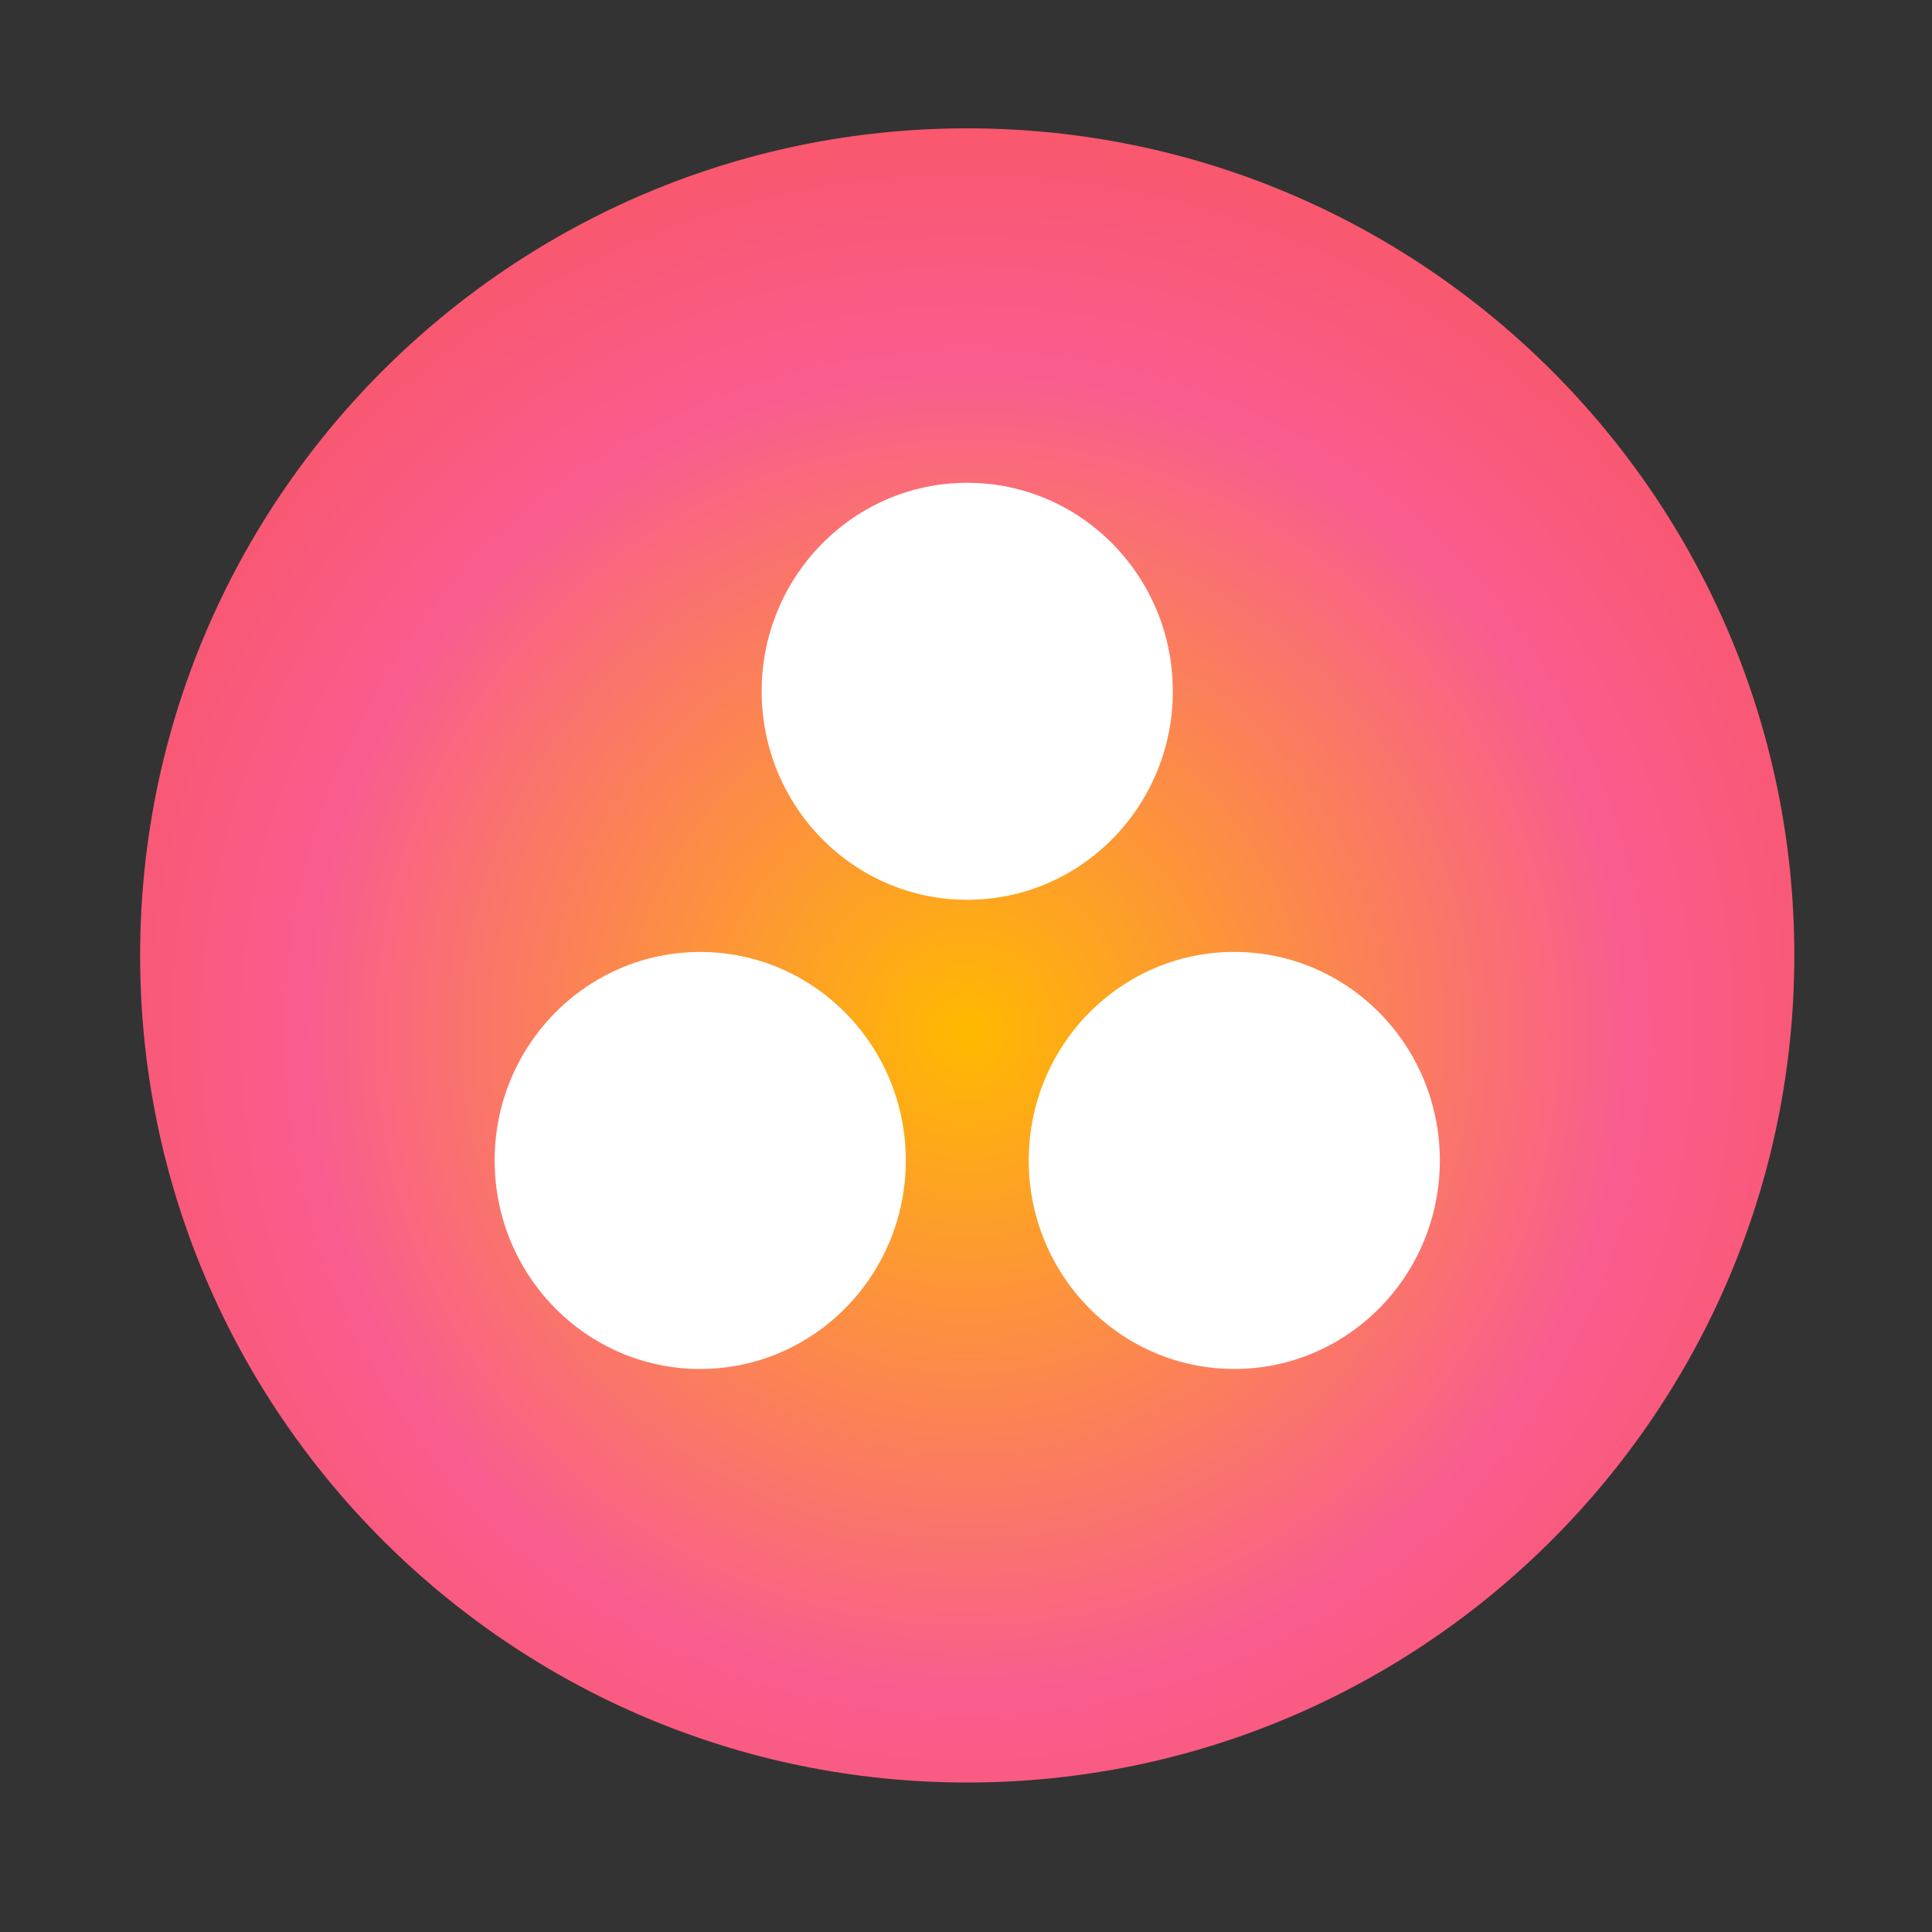
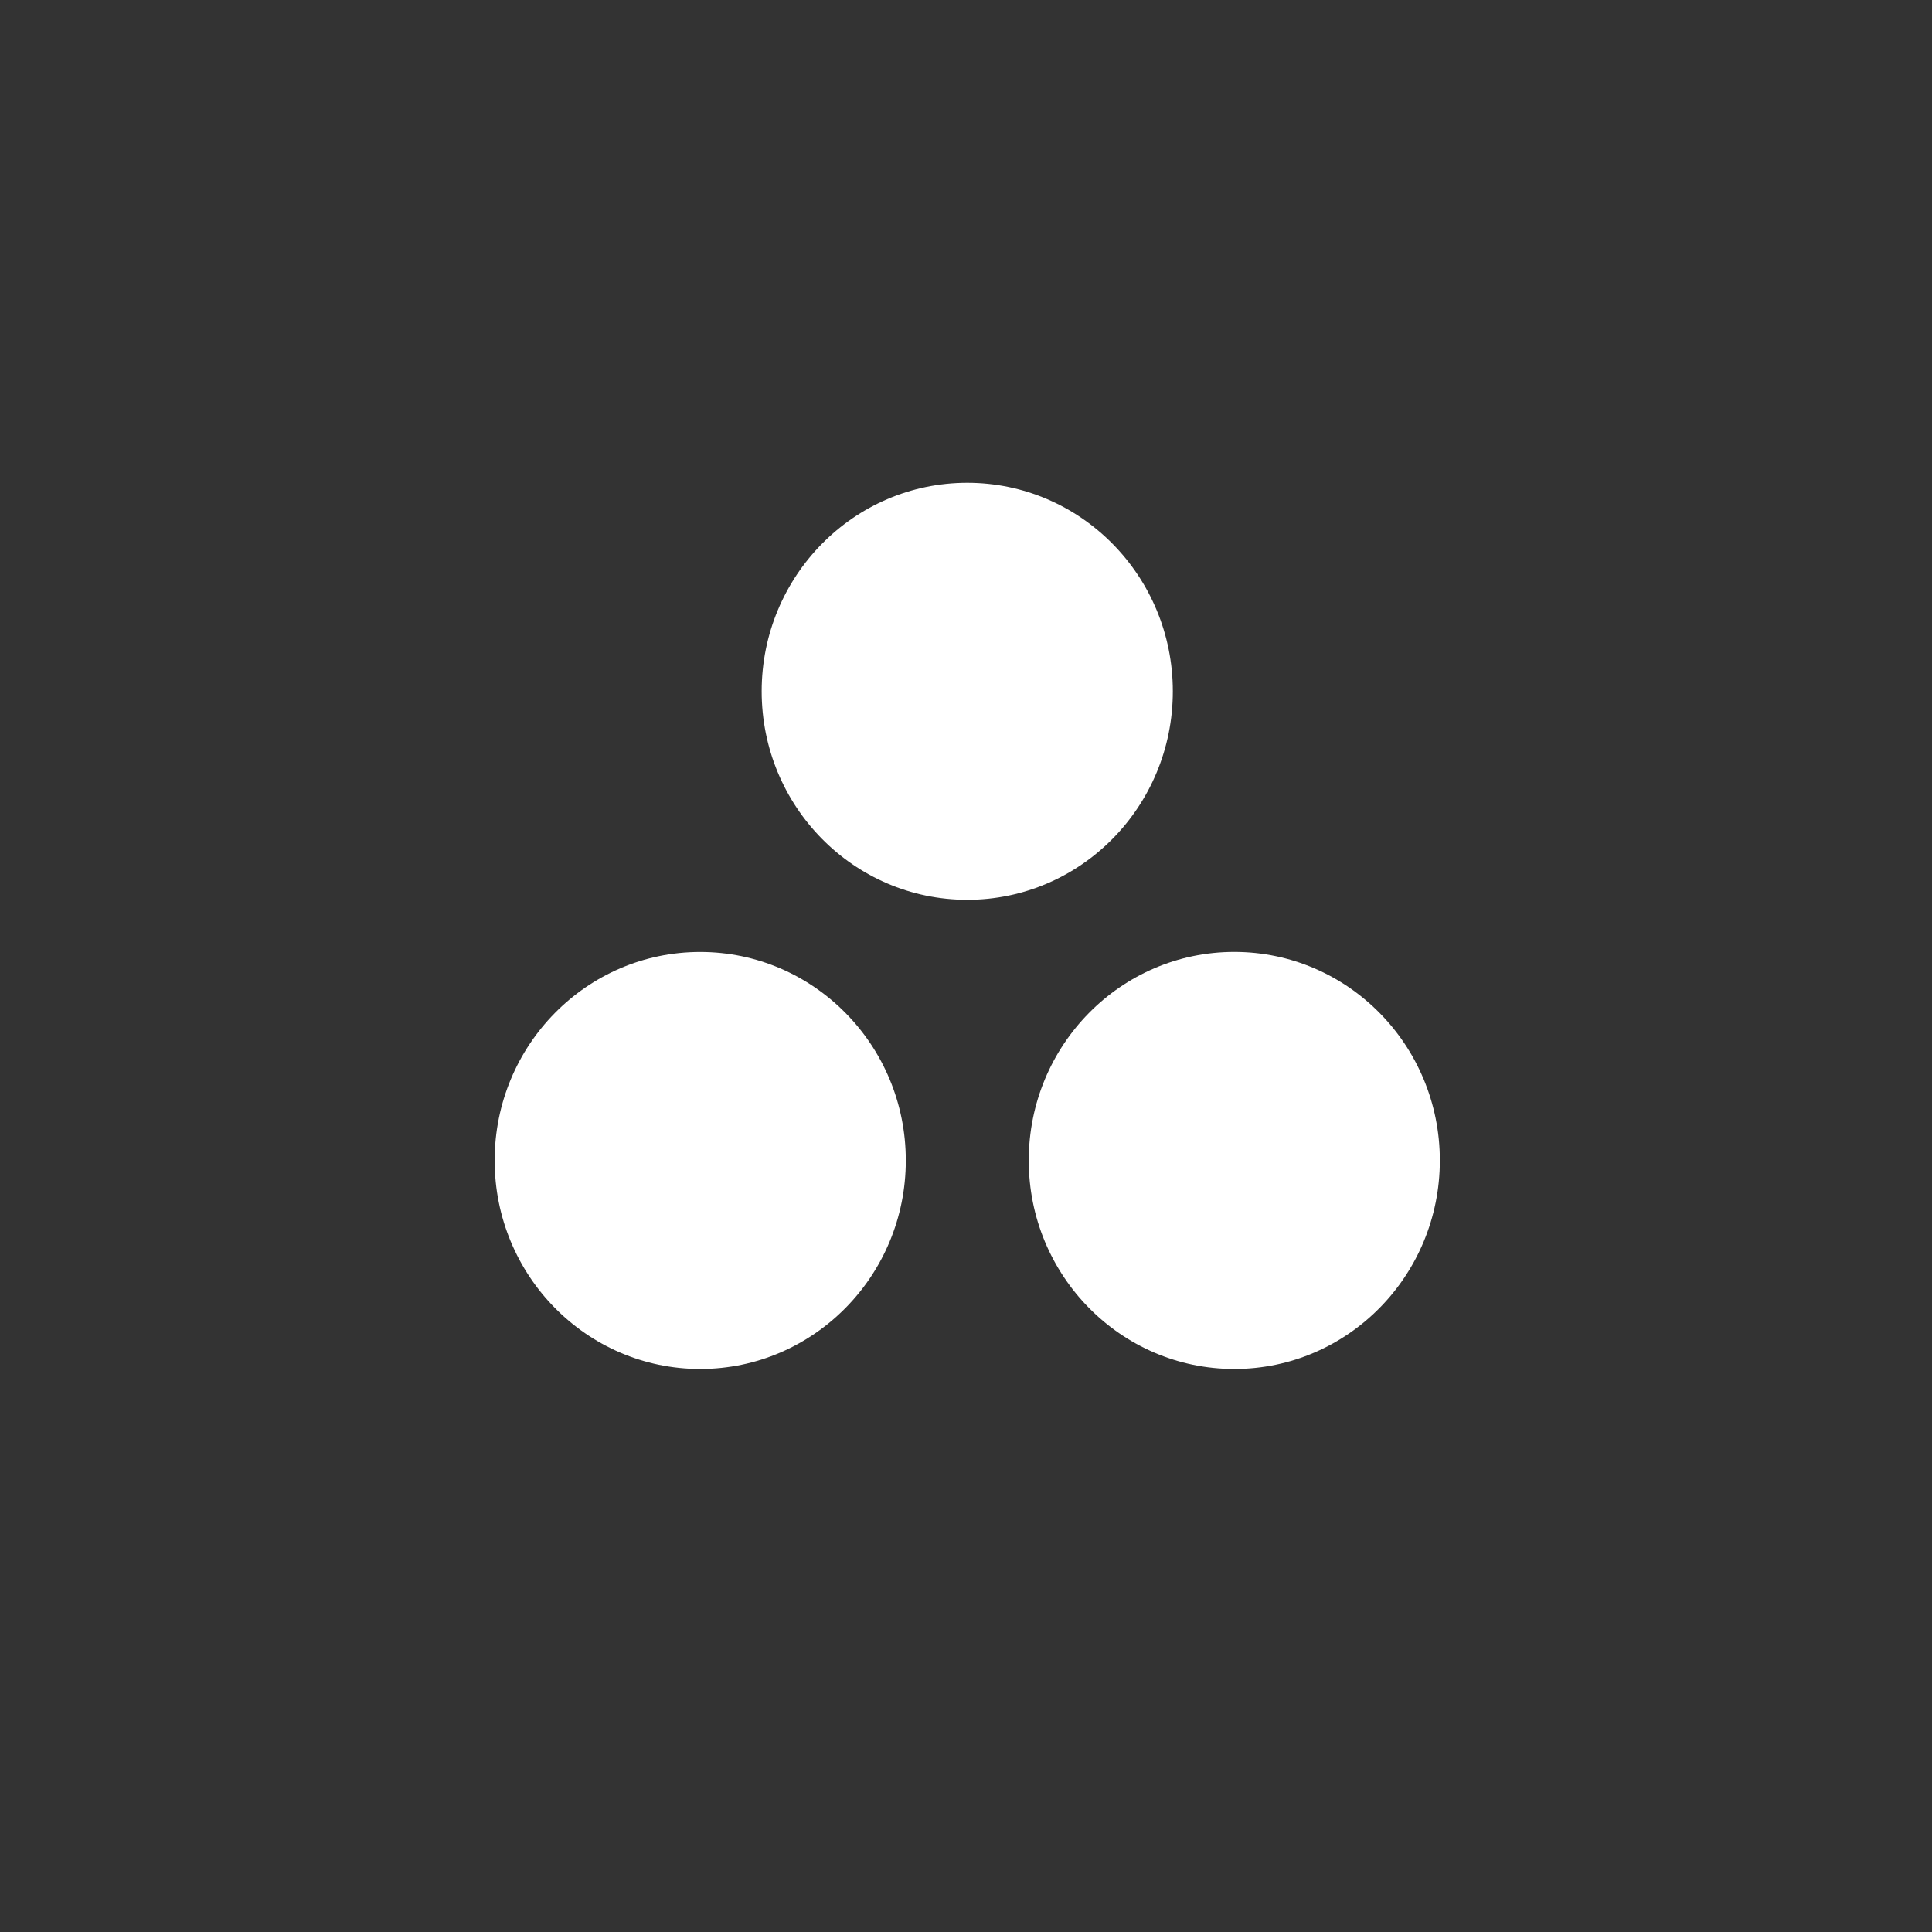
<svg xmlns="http://www.w3.org/2000/svg" width="38" height="38" viewBox="0 0 38 38" fill="none">
  <rect x="0" y="0" width="38" height="38" fill="#333333" stroke="none" />
-   <path d="M19.024 2.524C10.051 2.524 2.756 9.819 2.756 18.792C2.756 27.765 10.051 35.06 19.024 35.06C27.997 35.06 35.292 27.765 35.292 18.792C35.292 9.819 27.997 2.524 19.024 2.524Z" fill="url(#paint0_radial_12829_12114)" />
  <path d="M24.277 18.723C22.044 18.723 20.234 20.559 20.234 22.825C20.234 25.09 22.044 26.926 24.277 26.926C26.51 26.926 28.32 25.09 28.32 22.825C28.32 20.559 26.51 18.723 24.277 18.723ZM13.772 18.724C11.539 18.724 9.729 20.559 9.729 22.825C9.729 25.09 11.539 26.926 13.772 26.926C16.005 26.926 17.816 25.09 17.816 22.825C17.816 20.559 16.005 18.724 13.772 18.724ZM23.068 13.597C23.068 15.862 21.258 17.698 19.025 17.698C16.791 17.698 14.981 15.862 14.981 13.597C14.981 11.332 16.791 9.496 19.025 9.496C21.258 9.496 23.068 11.332 23.068 13.597Z" fill="white" />
  <defs>
    <radialGradient id="paint0_radial_12829_12114" cx="0" cy="0" r="1" gradientUnits="userSpaceOnUse" gradientTransform="translate(19.024 20.306) scale(21.559)">
      <stop stop-color="#FFB900" />
      <stop offset="0.6" stop-color="#F95D8F" />
      <stop offset="0.999" stop-color="#F95353" />
    </radialGradient>
  </defs>
</svg>